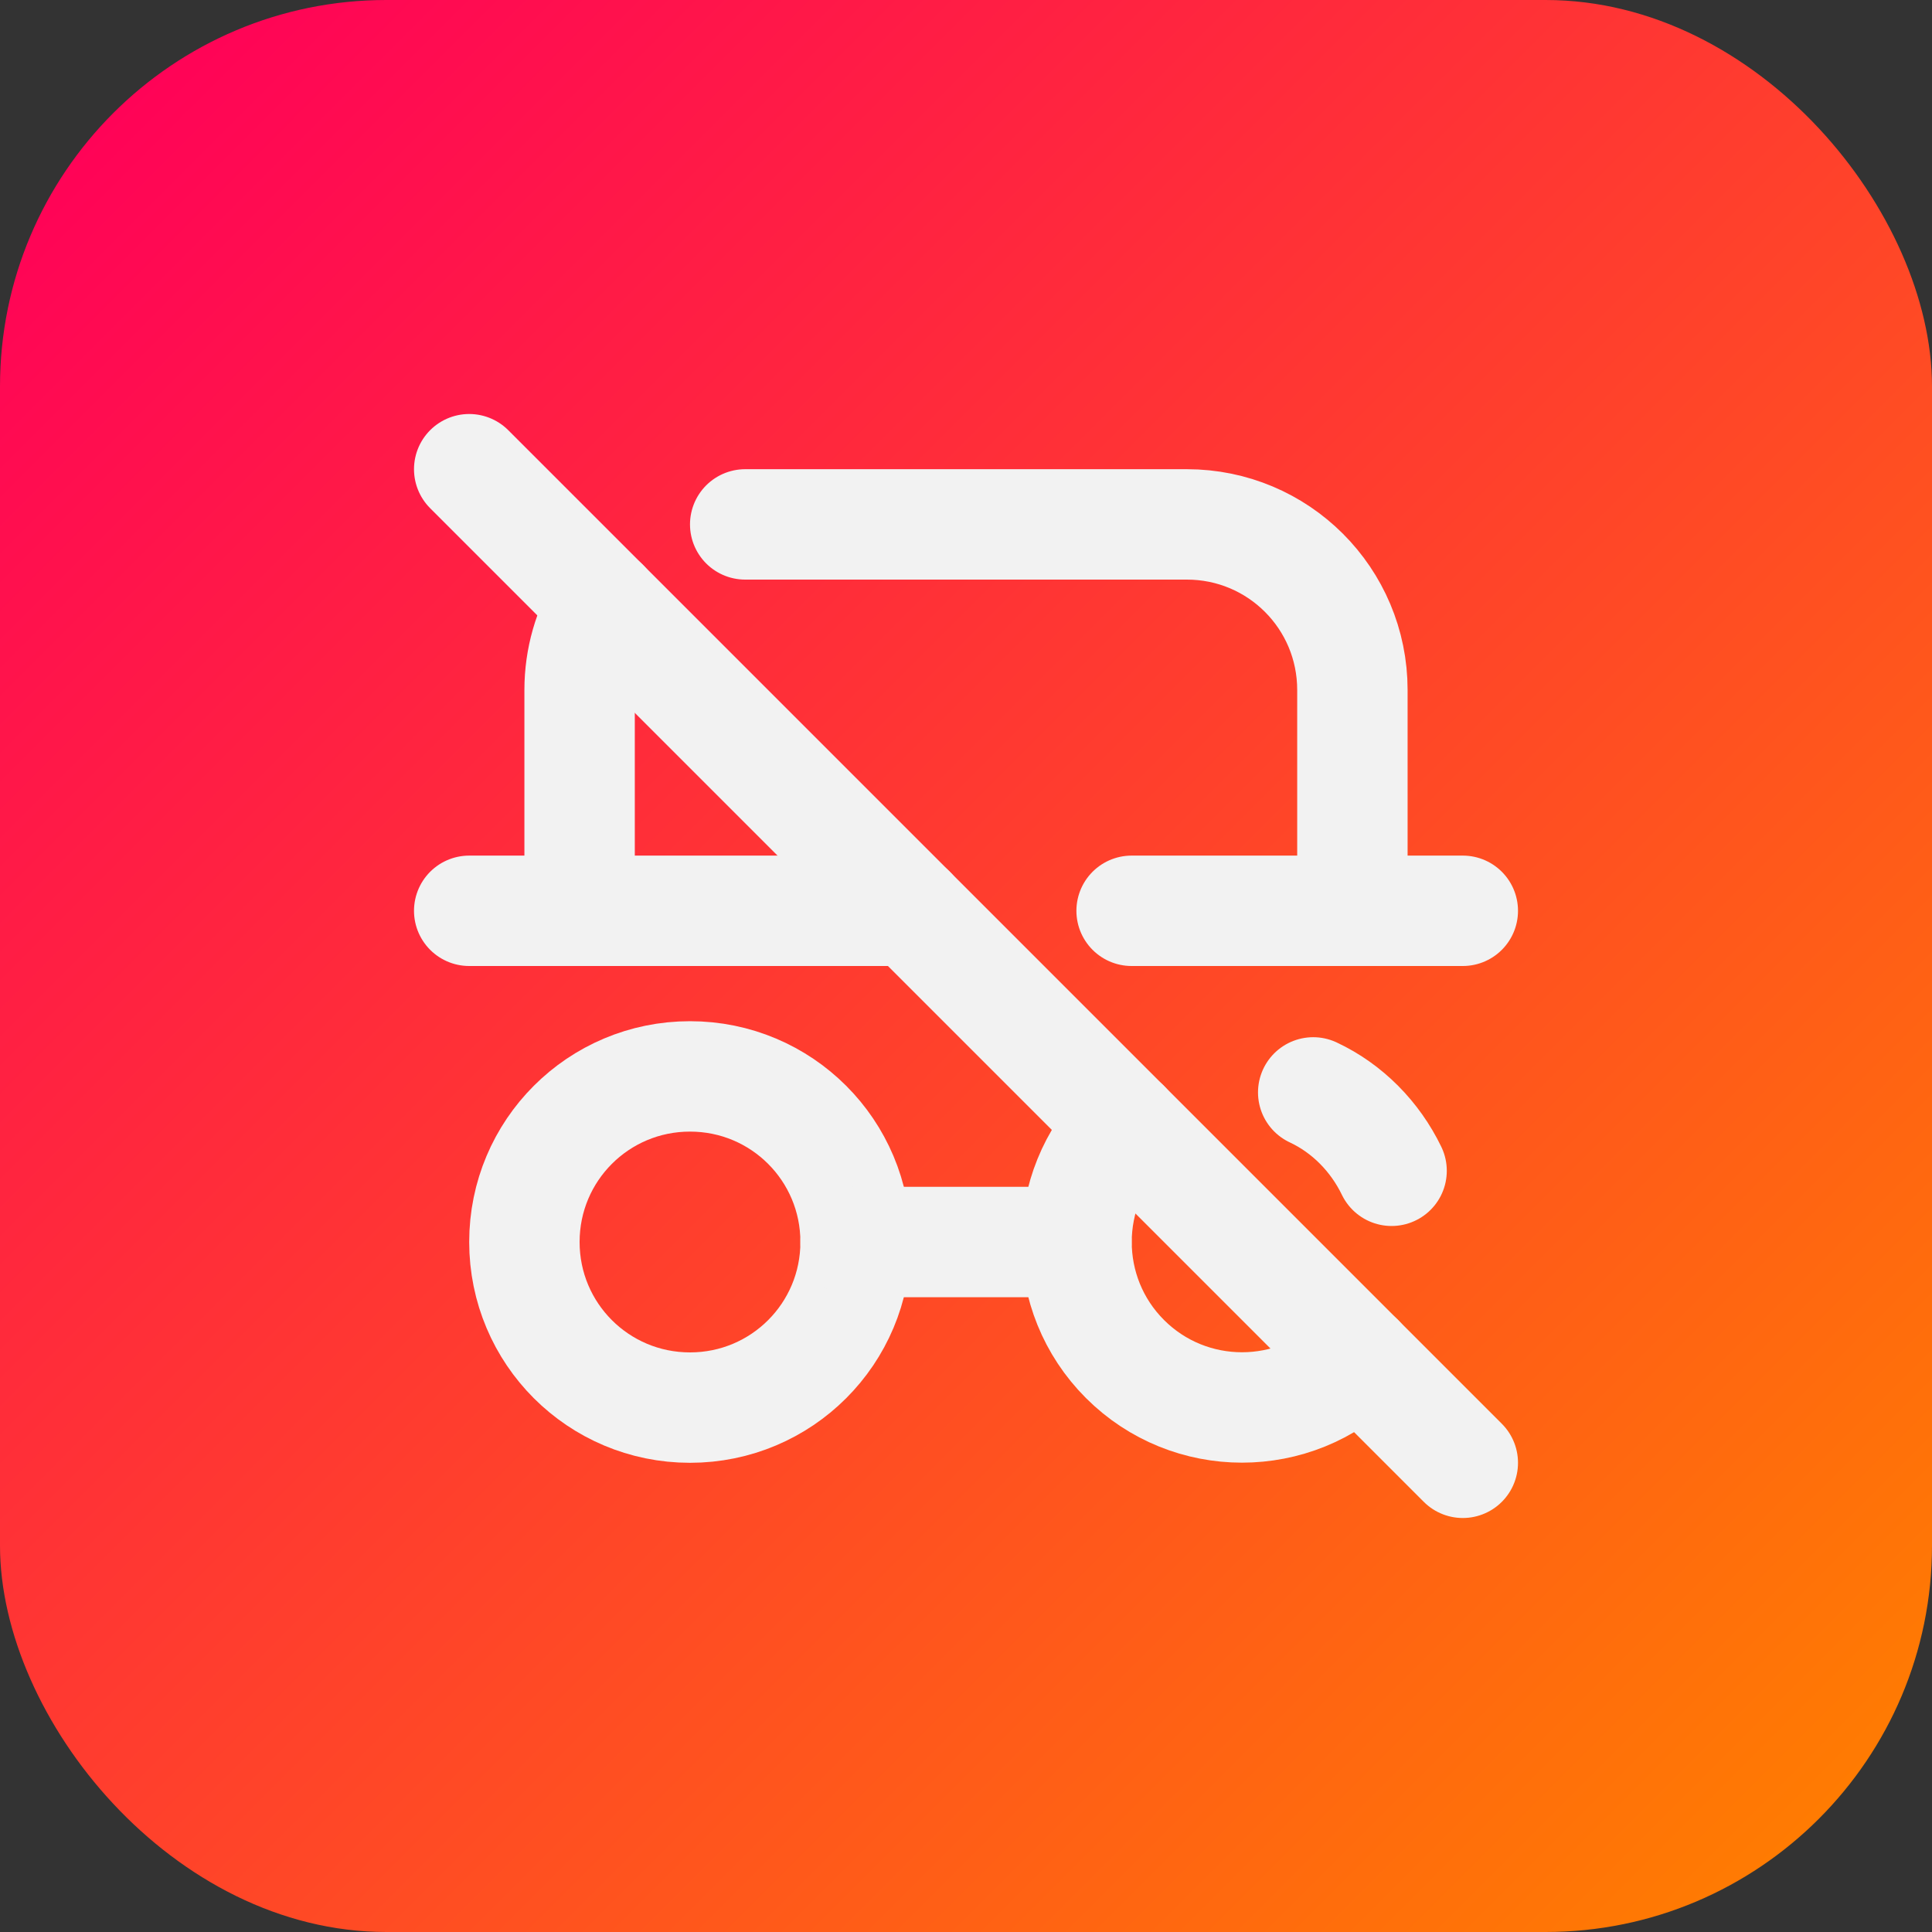
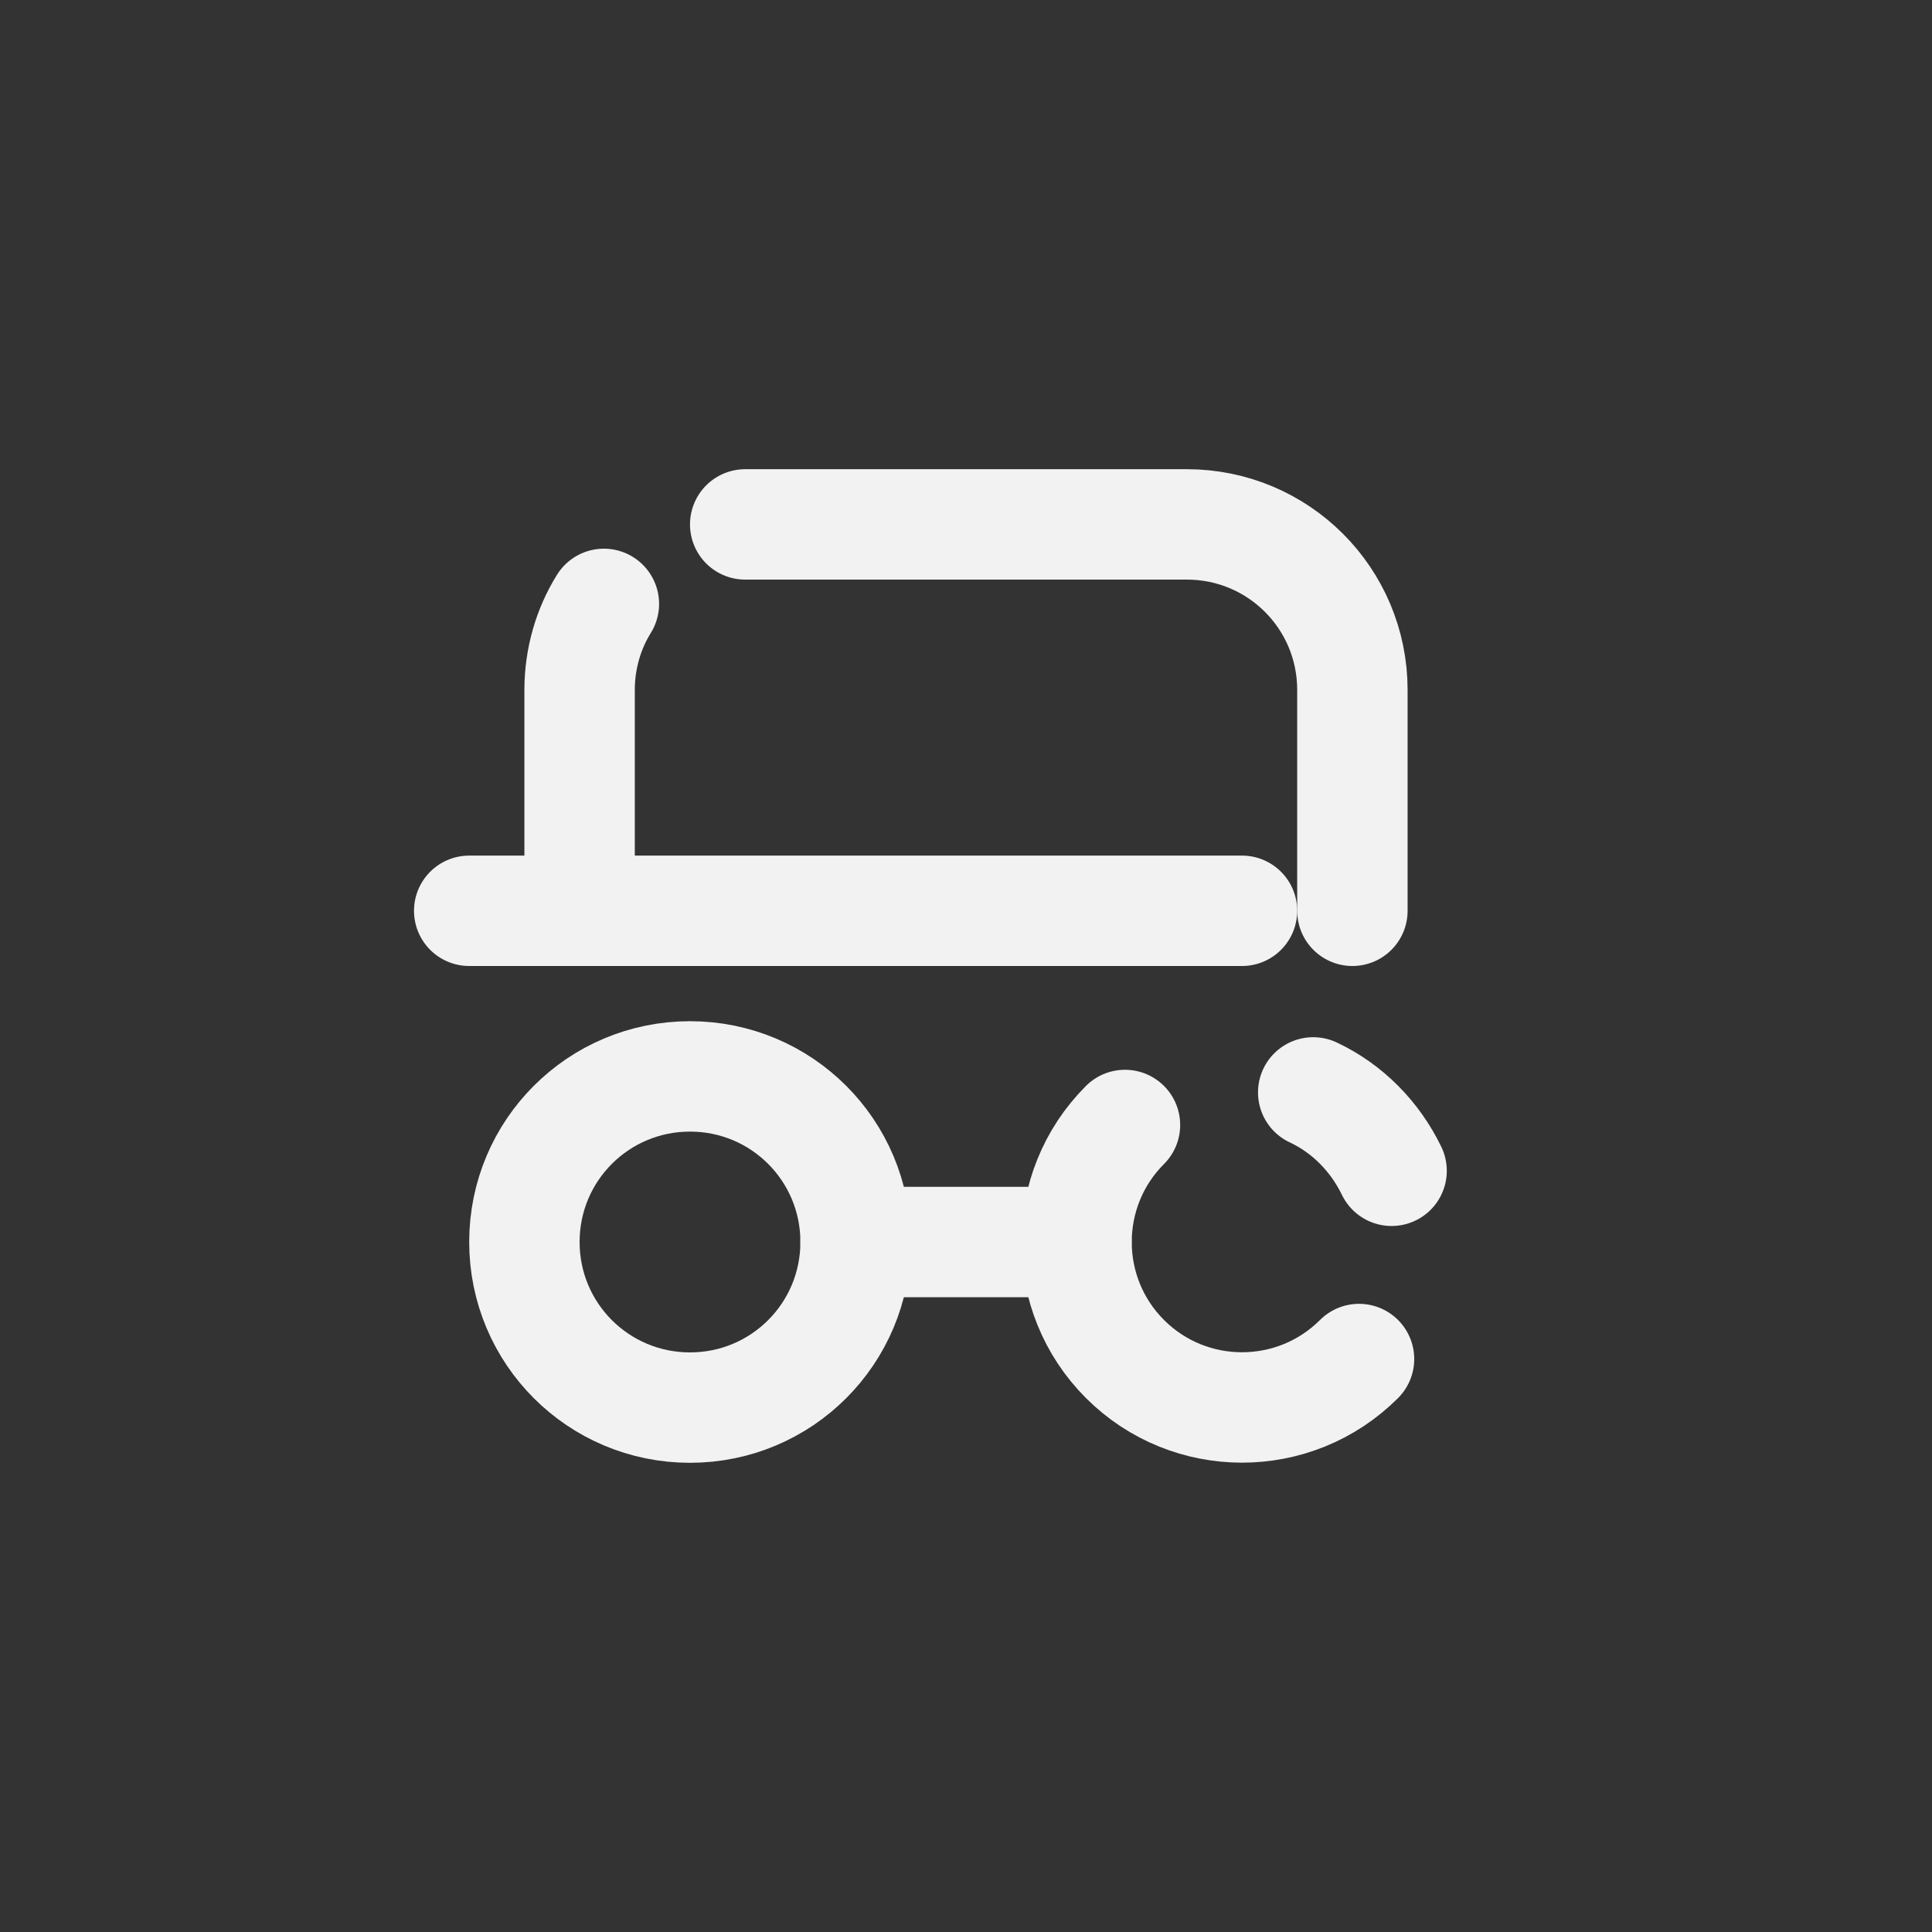
<svg xmlns="http://www.w3.org/2000/svg" viewBox="0 0 35 35">
  <rect x="0" y="0" width="35" height="35" fill="#333333" stroke="none" />
  <defs>
    <style>
      .cls-1, .cls-2 {
        stroke-width: 0px;
      }

      .cls-1, .cls-3 {
        fill: none;
      }

      .cls-2 {
        fill: url(#linear-gradient);
      }

      .cls-3 {
        stroke: #f2f2f2;
        stroke-linecap: round;
        stroke-linejoin: round;
        stroke-width: 2px;
      }
    </style>
    <linearGradient id="linear-gradient" x1="2.05" y1="2.05" x2="32.95" y2="32.95" gradientUnits="userSpaceOnUse">
      <stop offset="0" stop-color="#ff0357" />
      <stop offset="1" stop-color="#ff7b02" />
    </linearGradient>
  </defs>
  <g id="Layer_2" data-name="Layer 2">
-     <rect class="cls-2" width="35" height="35" rx="7" ry="7" />
-   </g>
+     </g>
  <g id="Layer_1" data-name="Layer 1">
    <g>
      <path class="cls-1" d="m5.5,5.5h24v24H5.5V5.5Z" />
-       <path class="cls-3" d="m8.5,16.5h8m4,0h6" />
+       <path class="cls-3" d="m8.5,16.5h8h6" />
      <path class="cls-3" d="m10.5,16.5v-4c0-.57.16-1.11.44-1.56m2.56-1.44h8c1.66,0,3,1.34,3,3v4" />
      <path class="cls-3" d="m9.5,22.5c0,1.66,1.34,3,3,3s3-1.34,3-3-1.34-3-3-3-3,1.34-3,3" />
      <path class="cls-3" d="m20.38,20.38c-1.17,1.17-1.17,3.07,0,4.24,1.17,1.17,3.07,1.17,4.24,0m.59-3.41c-.3-.62-.8-1.13-1.42-1.42" />
      <path class="cls-3" d="m15.5,22.5h4" />
-       <path class="cls-3" d="m8.5,8.5l18,18" />
    </g>
  </g>
</svg>